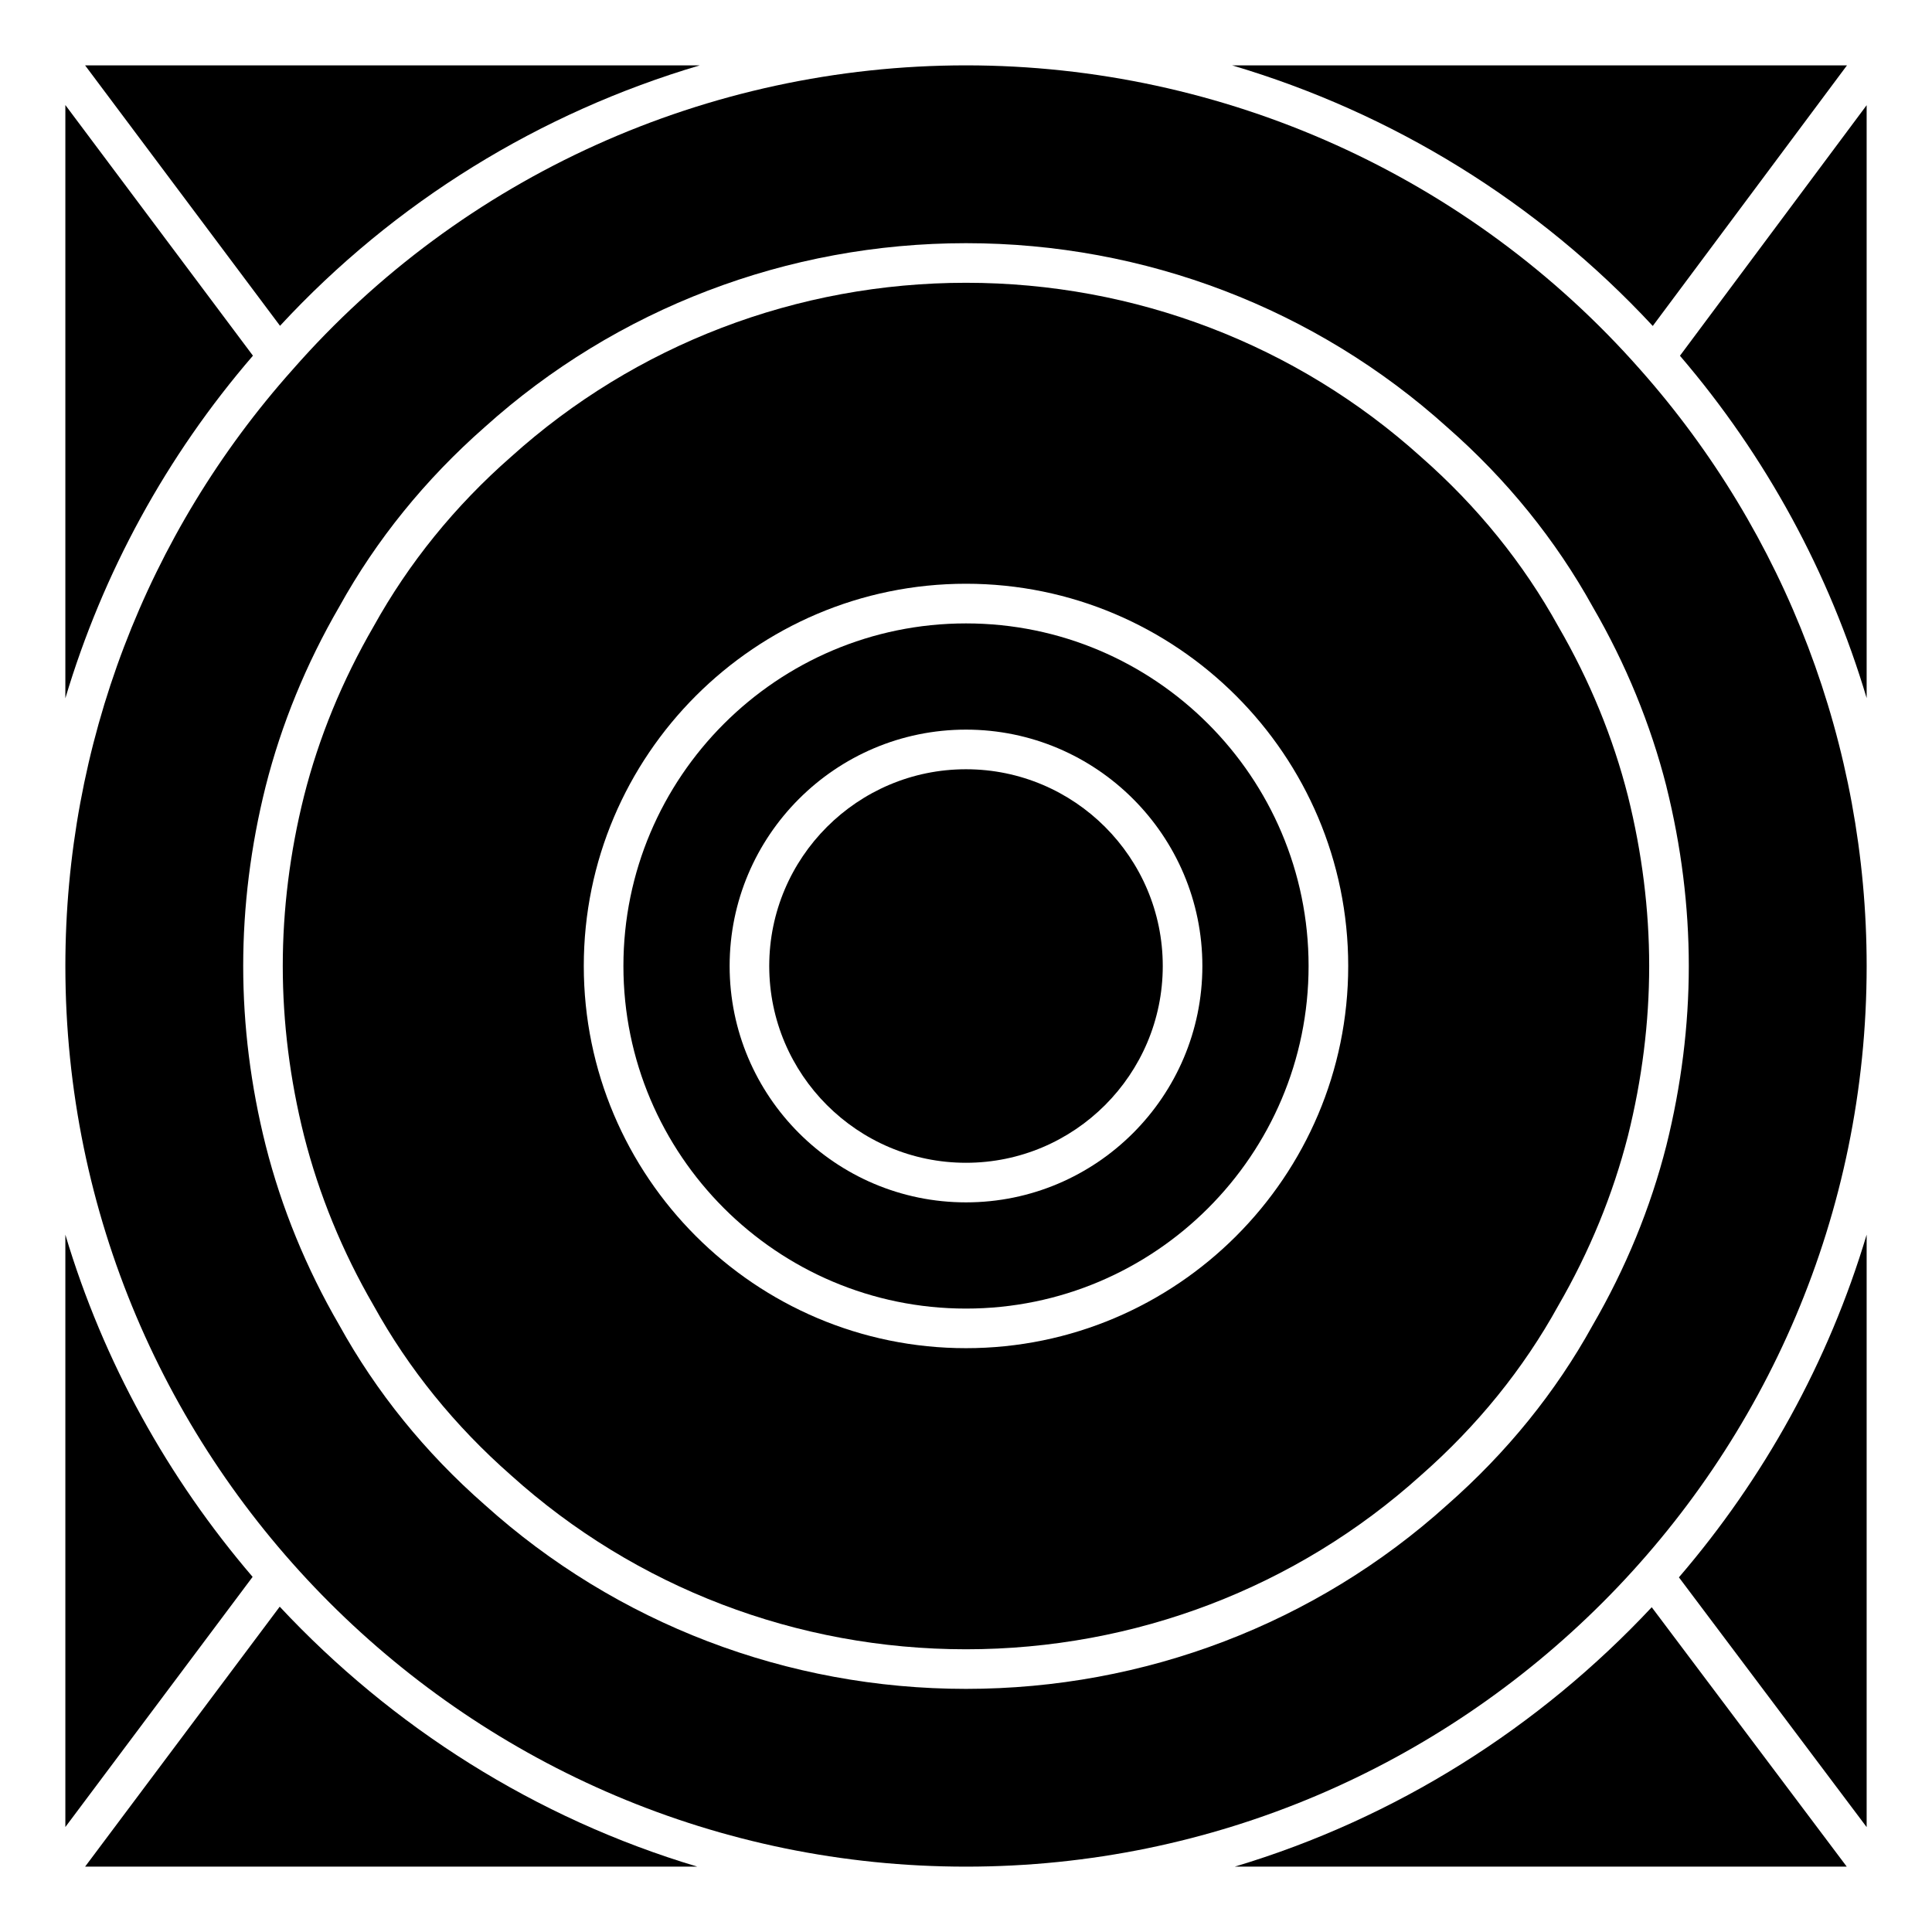
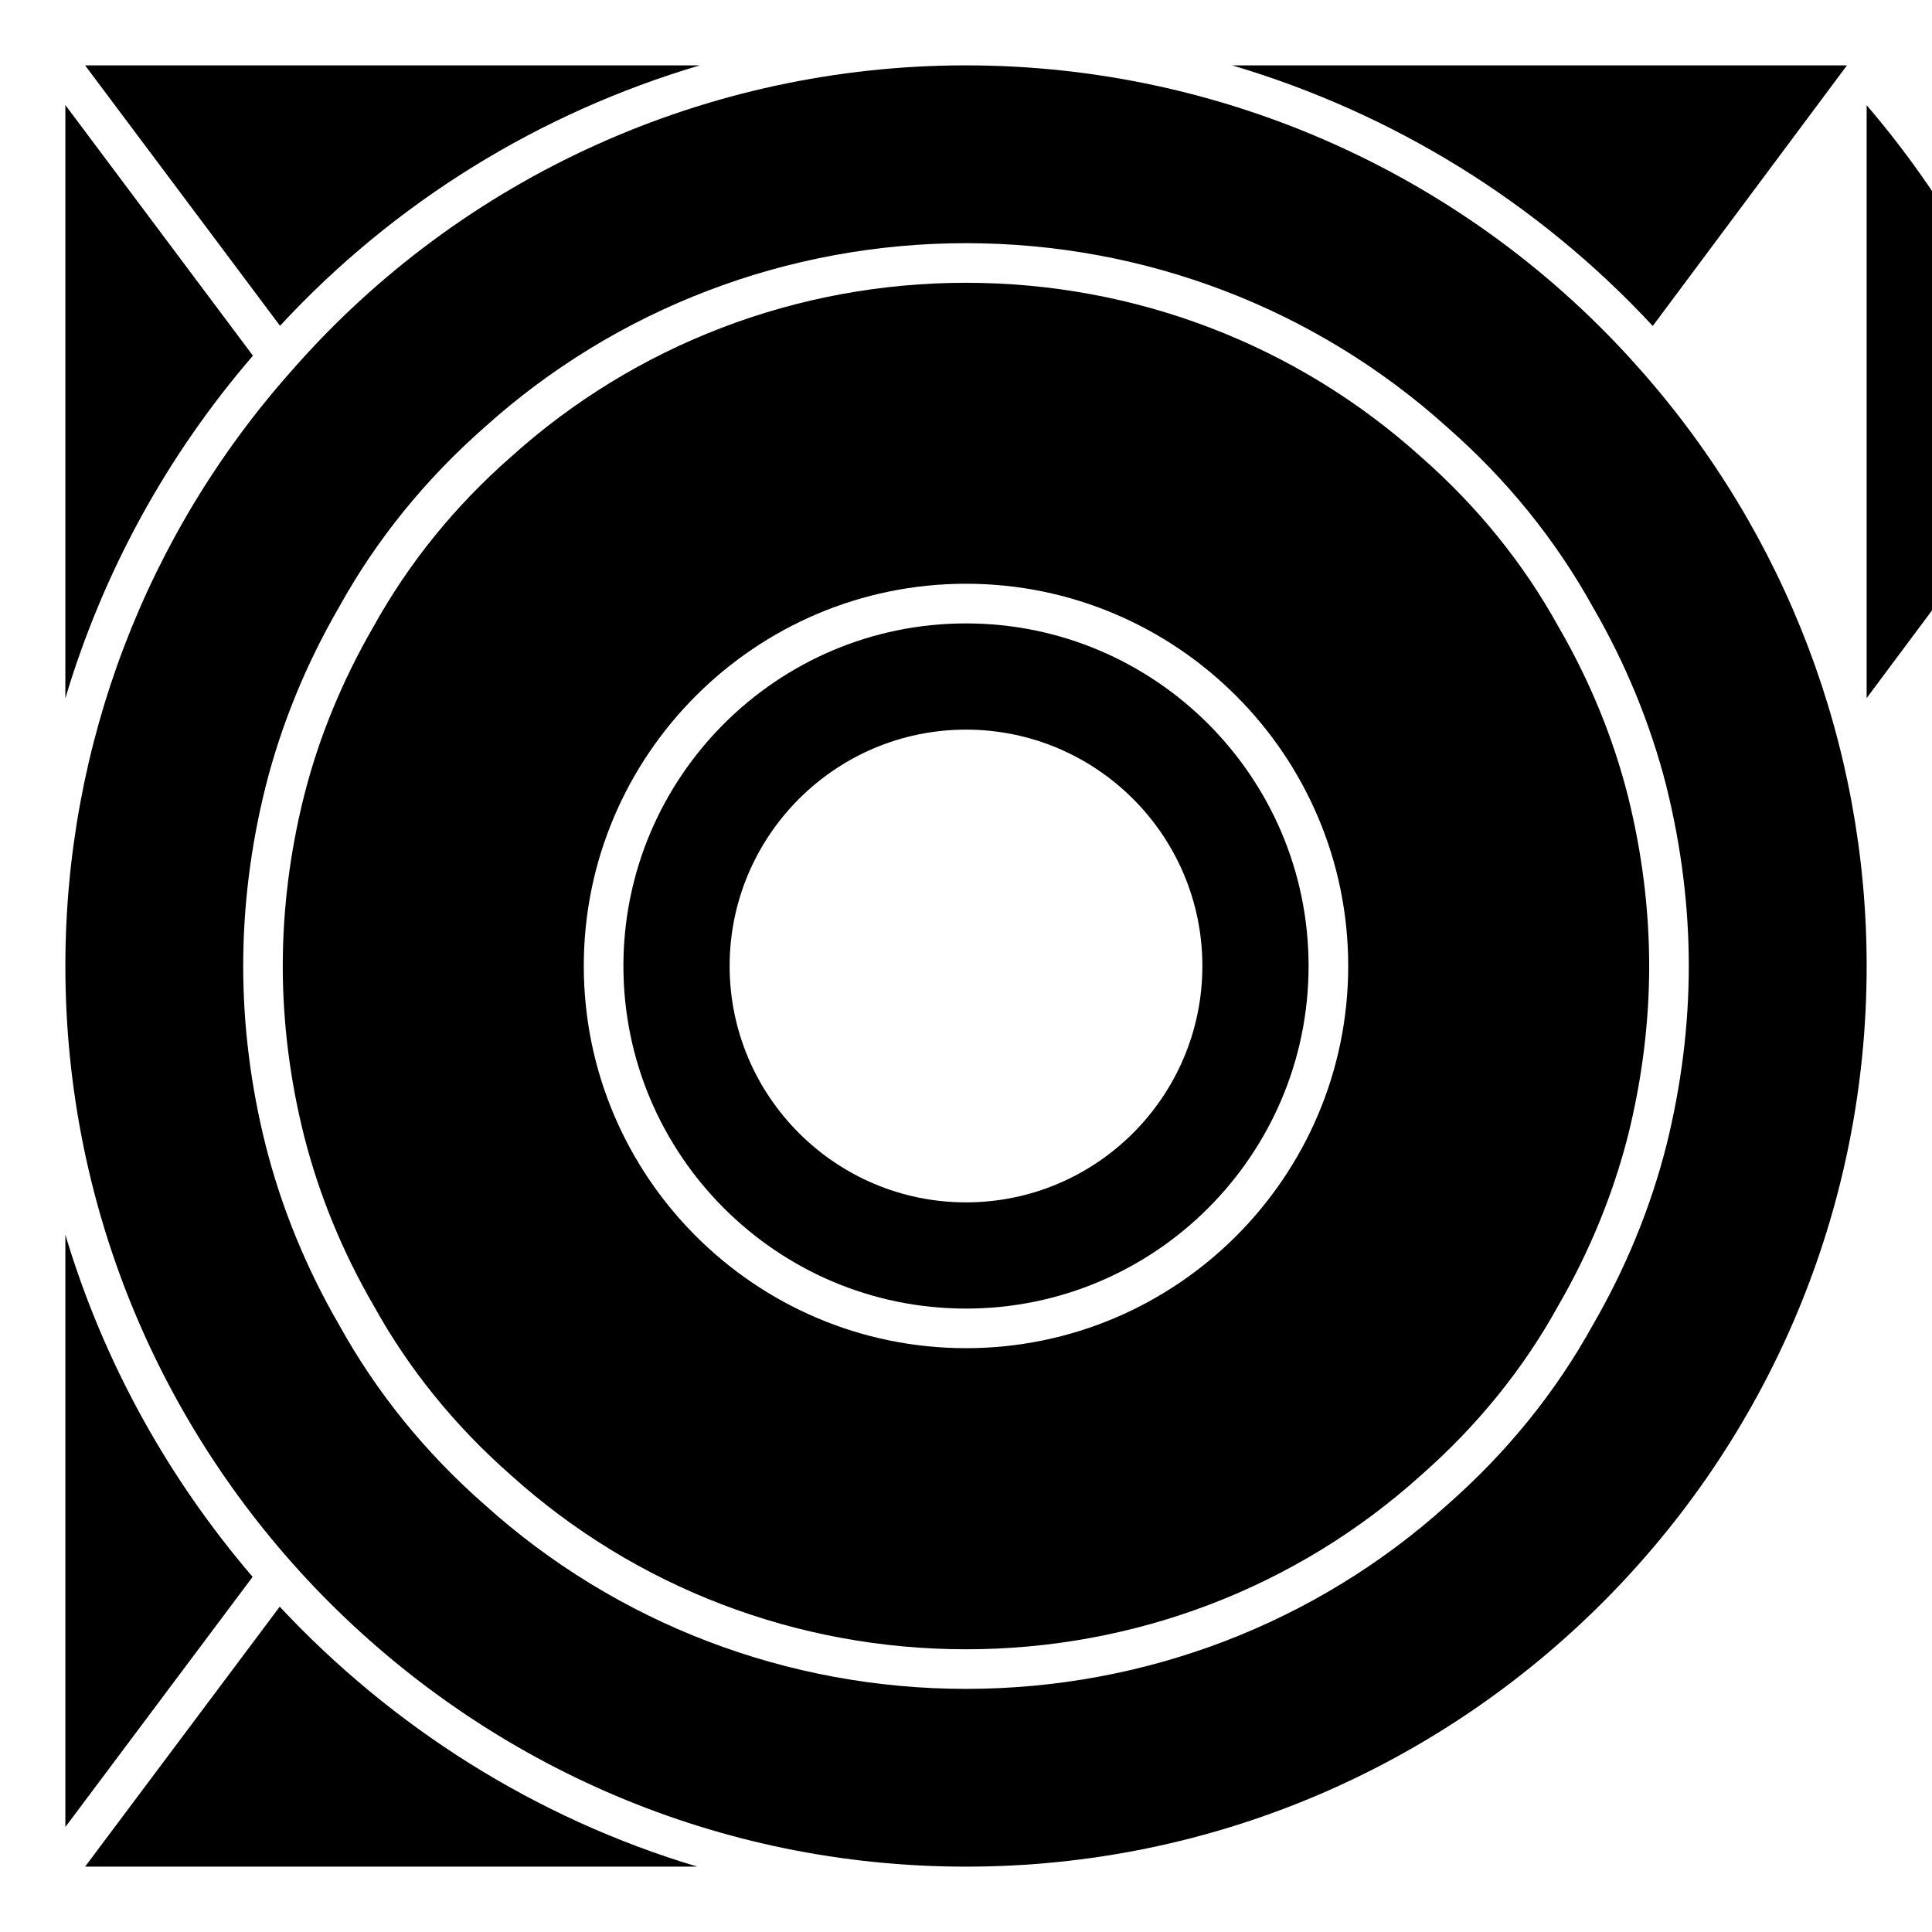
<svg xmlns="http://www.w3.org/2000/svg" fill="#000000" width="800px" height="800px" version="1.1" viewBox="144 144 512 512">
  <g>
    <path d="m166.55 638.68h162.25c-42.906-12.824-80.863-36.988-110.67-68.895z" />
-     <path d="m471.2 638.68h162.21l-51.684-68.75c-29.809 31.844-67.699 55.945-110.52 68.75z" />
-     <path d="m638.68 628.2v-157c-10.117 33.859-27.289 64.656-49.75 90.812z" />
-     <path d="m400 347.86c-28.758 0-52.145 23.387-52.145 52.145s23.387 52.145 52.145 52.145 52.145-23.387 52.145-52.145c0-28.762-23.387-52.145-52.145-52.145z" />
    <path d="m161.32 471.2v156.98l49.625-66.293c-22.398-26.156-39.531-56.891-49.625-90.688z" />
    <path d="m633.47 161.32h-162.96c42.363 12.531 80.945 36.168 111.49 69.062z" />
    <path d="m161.32 171.84v157.21c9.91-33.211 26.742-64.152 49.711-90.789z" />
    <path d="m329.45 161.32h-162.9l51.66 69.023c30.398-32.875 68.895-56.492 111.24-69.023z" />
    <path d="m578.66 241.93c-45.152-51.242-110.27-80.609-178.66-80.609-68.477 0-133.51 29.367-178.43 80.609-38.855 43.535-60.246 99.668-60.246 158.07 0 131.62 107.08 238.68 238.68 238.68s238.68-107.06 238.68-238.68c0-58.297-21.328-114.43-60.02-158.07zm6.949 110.48v0c3.945 15.828 5.941 31.844 5.941 47.59 0 15.742-1.996 31.738-5.941 47.566-4.199 16.543-10.789 32.559-19.543 47.652-9.762 17.695-22.754 33.734-38.562 47.609-34.848 31.426-80.148 48.742-127.5 48.742-47.359 0-92.66-17.336-127.57-48.805-15.742-13.793-28.738-29.852-38.562-47.652-8.711-15.008-15.281-31.047-19.461-47.547-3.965-15.766-5.961-31.781-5.961-47.566 0-15.809 1.996-31.805 5.941-47.566 4.176-16.5 10.746-32.516 19.523-47.652 9.805-17.719 22.797-33.754 38.562-47.609 34.867-31.387 80.188-48.727 127.53-48.727 47.359 0 92.66 17.34 127.55 48.805 15.742 13.793 28.738 29.852 38.582 47.652 8.711 15.012 15.281 31.027 19.48 47.508z" />
-     <path d="m638.68 329v-157.12l-49.477 66.398c22.855 26.68 39.609 57.602 49.477 90.727z" />
+     <path d="m638.68 329v-157.12c22.855 26.68 39.609 57.602 49.477 90.727z" />
    <path d="m520.58 265.08c-33.023-29.766-75.824-46.141-120.58-46.141s-87.559 16.375-120.54 46.098c-14.93 13.078-27.145 28.195-36.426 44.926-8.332 14.379-14.547 29.492-18.473 45.027-3.734 14.902-5.625 30.059-5.625 45.008 0 14.926 1.891 30.082 5.648 45.027 3.945 15.535 10.141 30.668 18.41 44.922 9.301 16.836 21.539 31.93 36.422 45.008 33.02 29.766 75.824 46.121 120.58 46.121s87.559-16.352 120.54-46.078c14.945-13.121 27.184-28.234 36.398-44.945 8.312-14.359 14.504-29.473 18.492-45.051 3.738-14.969 5.625-30.125 5.625-45.008 0-14.883-1.891-30.039-5.625-45.008-3.945-15.555-10.16-30.668-18.43-44.922-9.297-16.832-21.535-31.926-36.418-44.984zm-120.58 236.2c-55.859 0-101.29-45.449-101.29-101.29 0-55.859 45.449-101.29 101.29-101.29 55.84 0 101.29 45.449 101.29 101.29s-45.449 101.29-101.29 101.29z" />
    <path d="m400 309.21c-50.066 0-90.789 40.723-90.789 90.789s40.723 90.789 90.789 90.789 90.789-40.723 90.789-90.789c0-50.062-40.723-90.789-90.789-90.789zm0 153.43c-34.555 0-62.641-28.109-62.641-62.641 0-34.535 28.086-62.641 62.641-62.641s62.641 28.086 62.641 62.641c0 34.551-28.09 62.641-62.641 62.641z" />
  </g>
</svg>